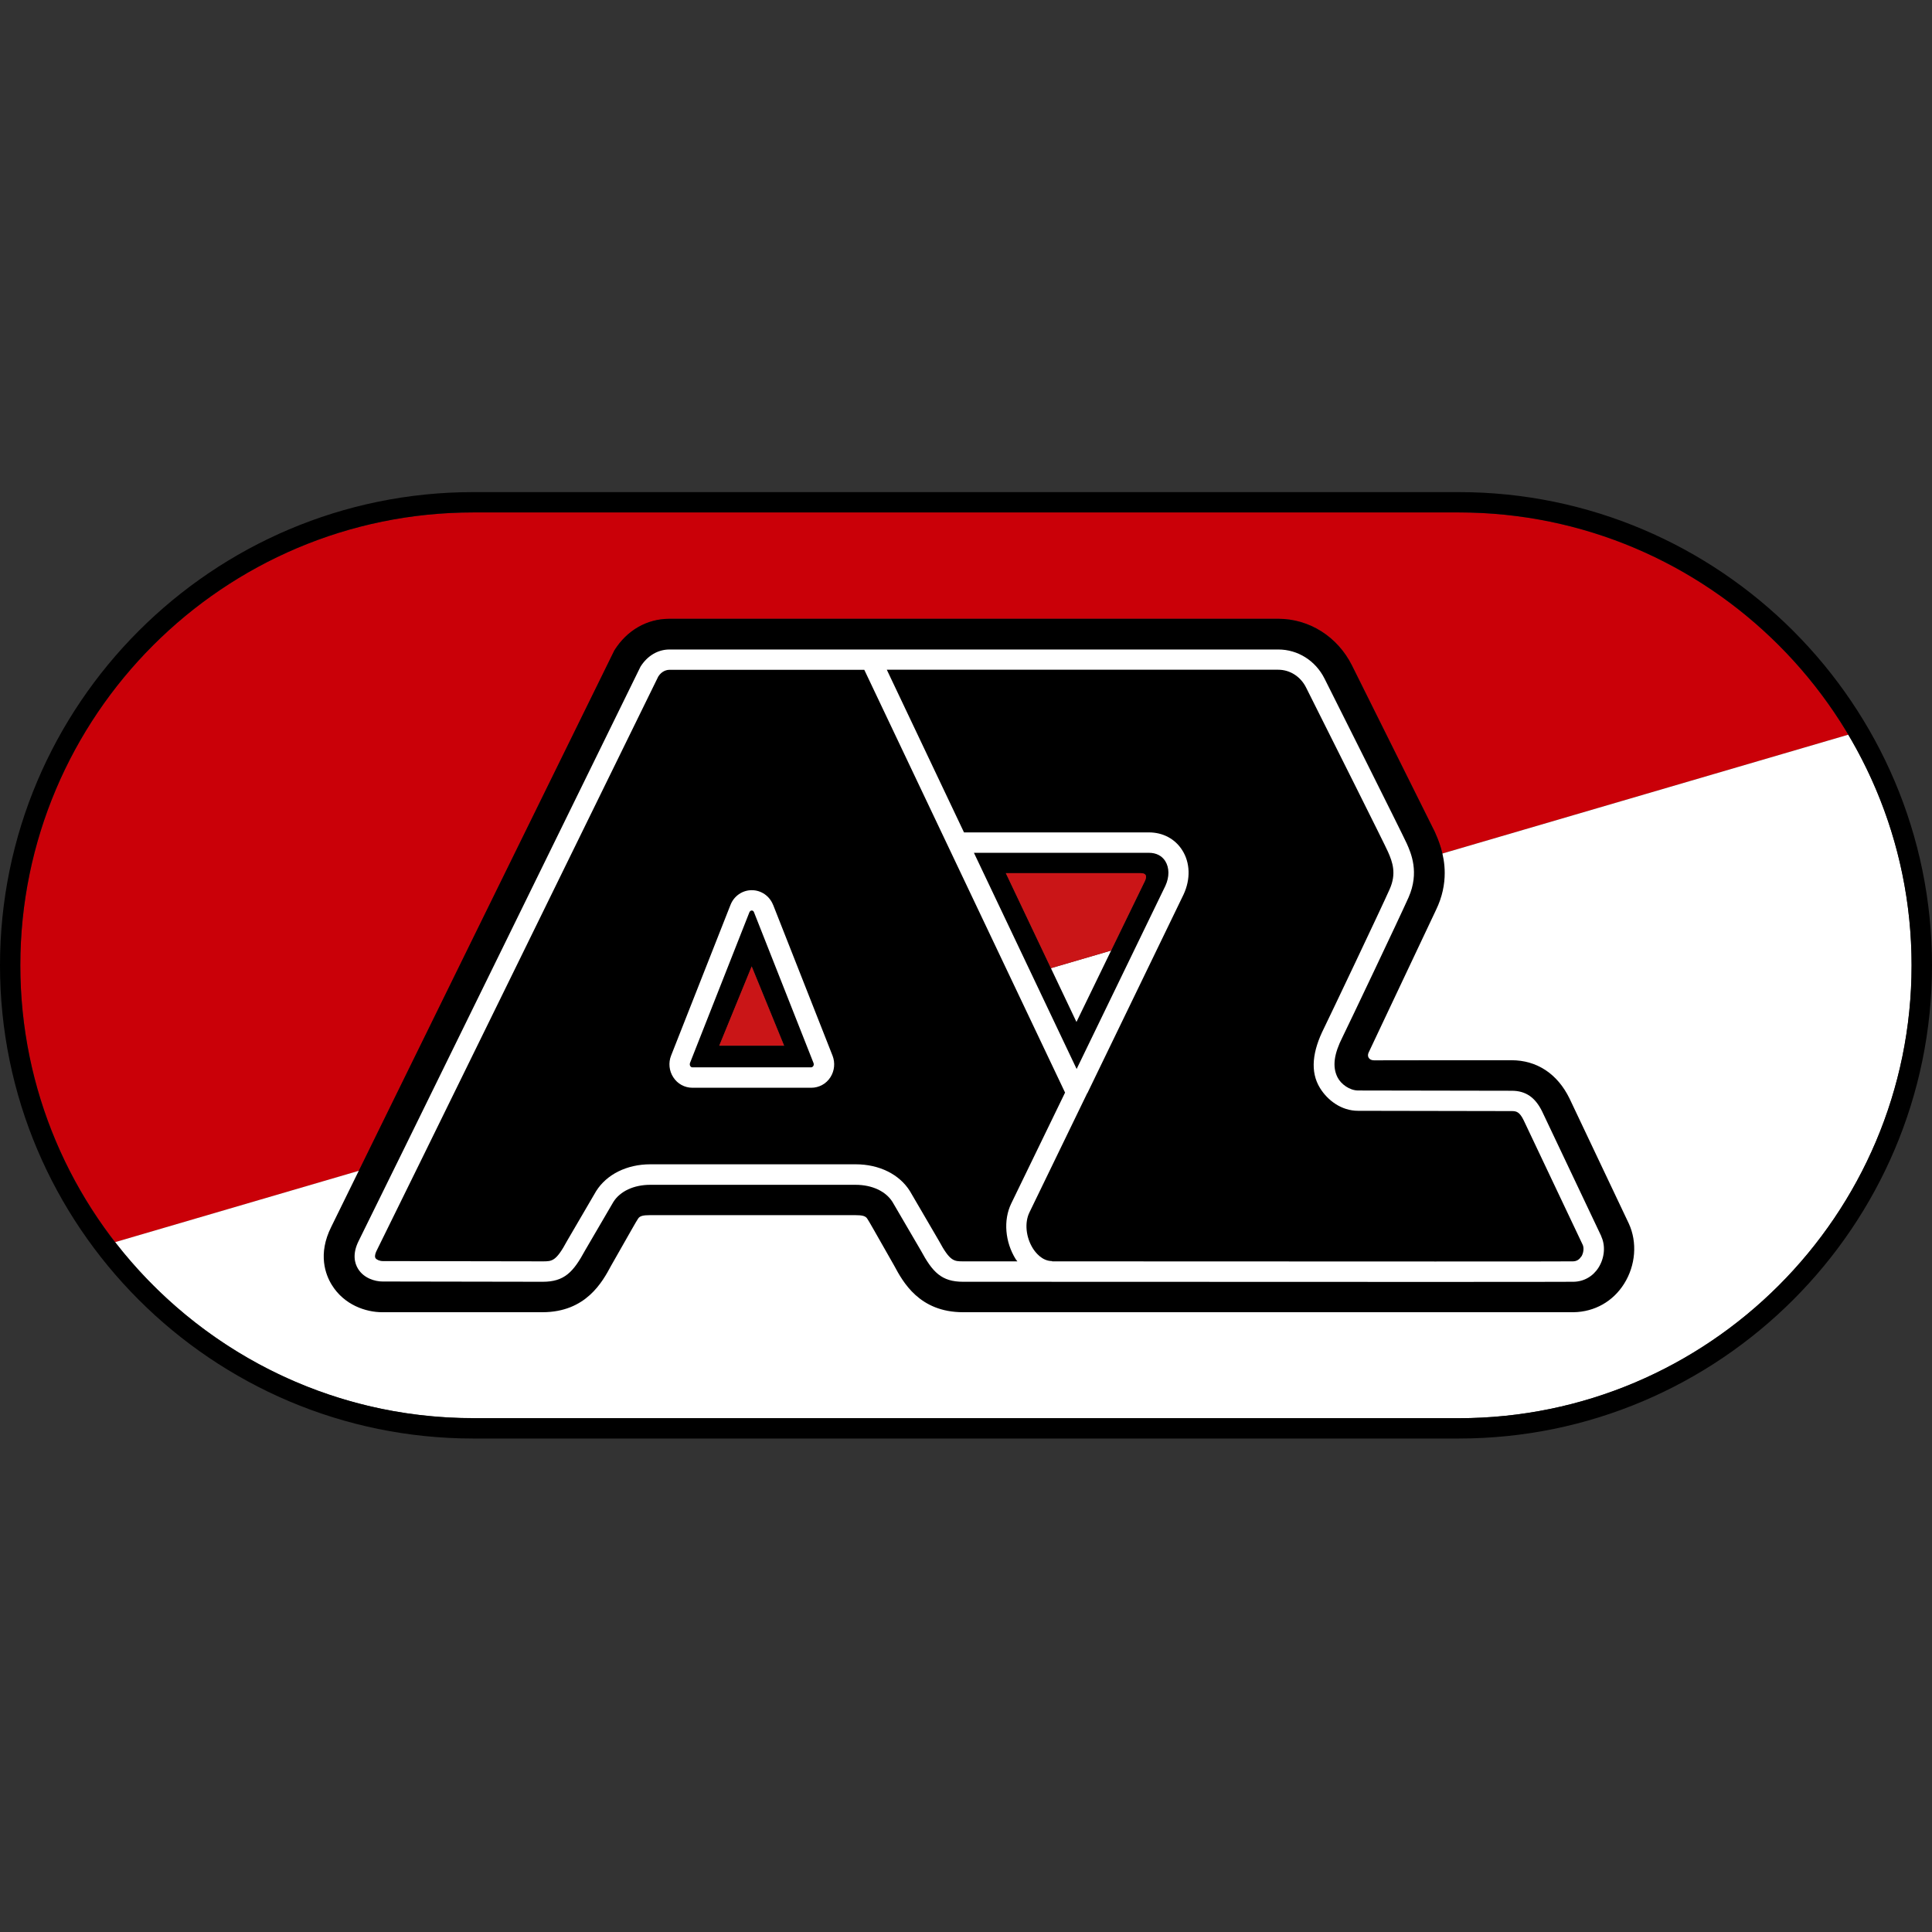
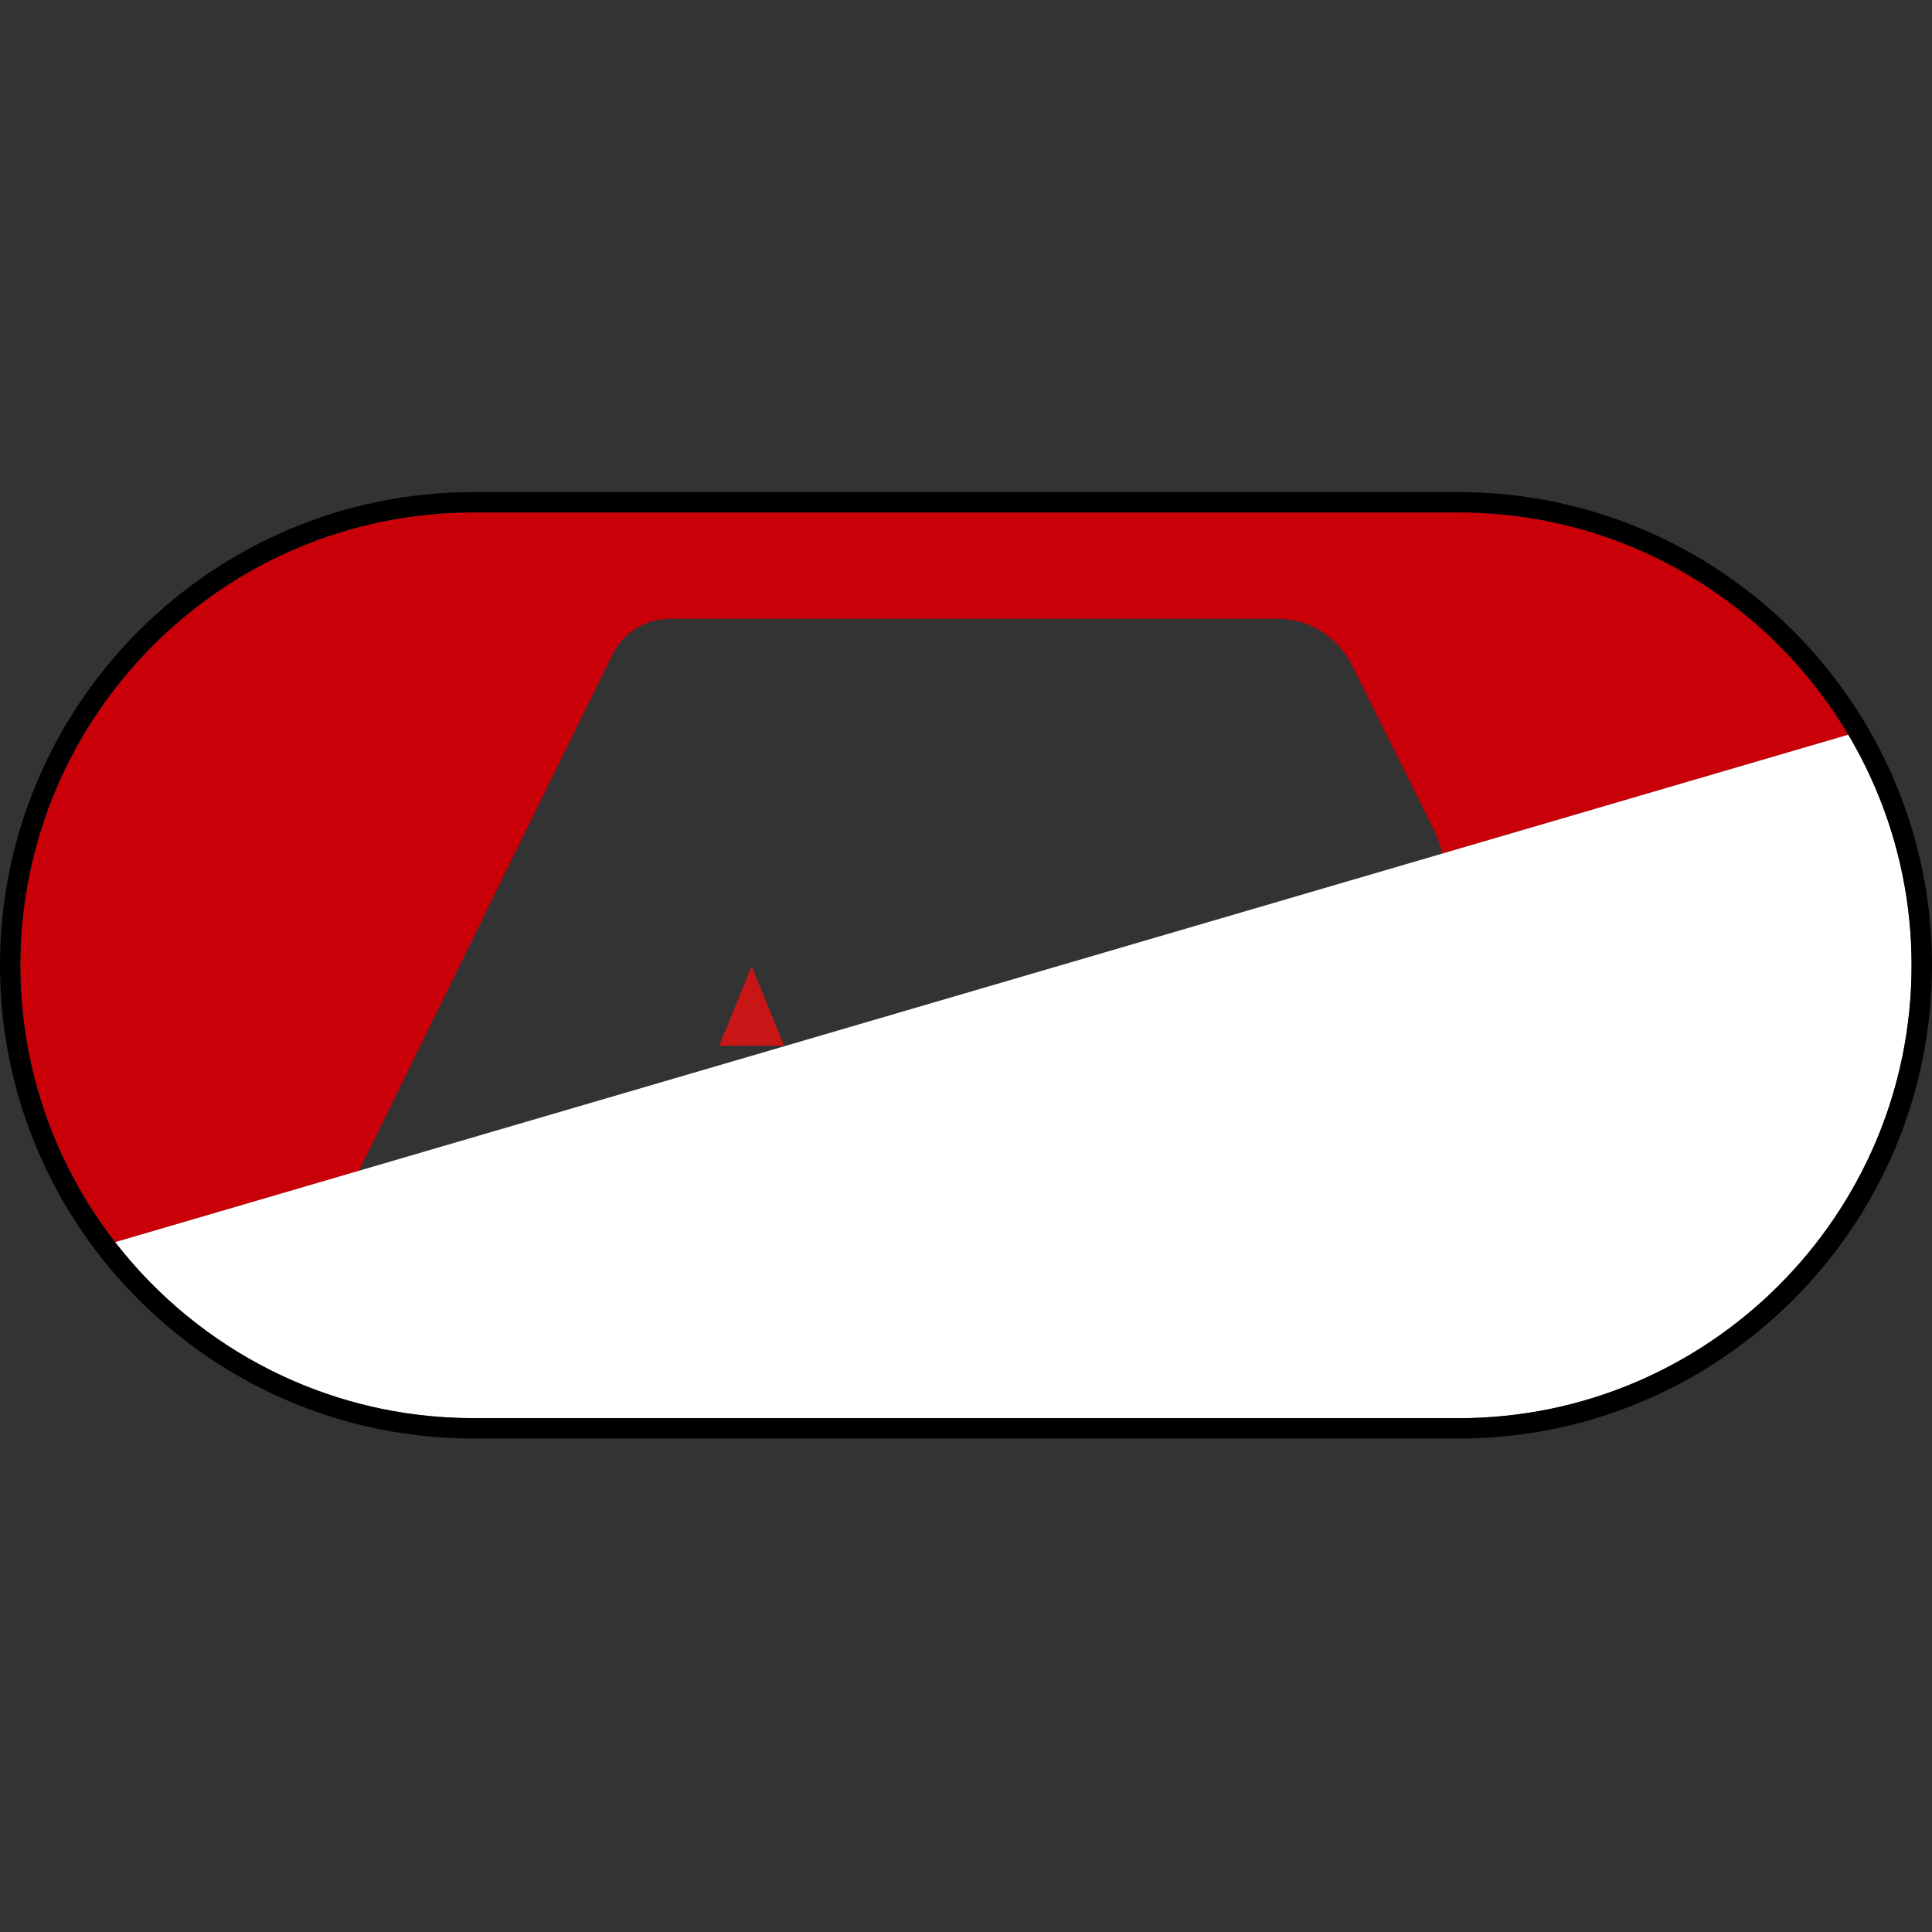
<svg xmlns="http://www.w3.org/2000/svg" width="250" height="250" viewBox="0 0 250 250" fill="none">
  <rect x="0" y="0" width="250" height="250" fill="#333333" stroke="none" />
  <g clip-path="url(#clip0_1022_30528)">
    <path d="M86.616 80.071H165.401C169.434 80.071 173.09 82.382 174.953 86.109C174.953 86.109 185.602 107.488 185.672 107.642C185.932 108.219 186.345 109.21 186.639 110.448L239.175 95.071C228.951 77.866 210.189 66.309 188.774 66.309H61.238C28.927 66.309 2.63 92.606 2.63 124.918C2.63 138.396 7.217 150.826 14.906 160.743L46.439 151.51C55.625 132.795 79.446 84.269 79.505 84.175C81.132 81.58 83.715 80.083 86.616 80.083V80.071Z" fill="#CA0008" />
    <path d="M61.238 183.514H188.762C221.073 183.514 247.359 157.229 247.359 124.917C247.359 114.021 244.363 103.821 239.163 95.071L14.906 160.731C25.637 174.564 42.406 183.502 61.238 183.502" fill="white" />
    <path d="M2.63 124.917C2.63 92.606 28.927 66.309 61.238 66.309H188.762C221.073 66.309 247.358 92.606 247.358 124.917C247.358 157.229 221.073 183.514 188.762 183.514H61.238C28.927 183.514 2.63 157.229 2.63 124.917ZM61.238 63.679C27.465 63.679 0 91.144 0 124.917C0 158.691 27.465 186.144 61.238 186.144H188.762C222.535 186.144 250 158.667 250 124.917C250 91.167 222.535 63.679 188.762 63.679H61.238Z" fill="black" />
-     <path d="M148.137 114.033C147.96 114.41 142.653 125.295 139.293 132.241C136.628 126.627 132.288 117.476 130.153 112.995H147.595C148.55 112.995 148.314 113.656 148.137 114.045M93.078 135.318C93.974 133.149 95.944 128.326 97.276 125.059C98.609 128.326 100.578 133.149 101.474 135.318H93.09H93.078ZM210.778 158.349L203.09 142.134C201.533 138.951 198.868 137.193 195.59 137.193H186.097C186.097 137.193 179.729 137.205 177.795 137.205C177.146 137.205 176.863 136.698 177.099 136.203L179.587 130.932L185.814 117.759C186.651 116.038 186.946 114.41 186.946 112.972C186.946 110.495 186.073 108.573 185.661 107.642C185.578 107.476 174.941 86.109 174.941 86.109C173.078 82.382 169.422 80.071 165.389 80.071H86.604C83.715 80.071 81.121 81.557 79.493 84.163C79.422 84.281 42.866 158.75 42.866 158.75C41.085 162.3 42.135 164.965 42.925 166.25C44.529 168.868 47.347 169.8 49.446 169.8H59.812H70.189C75.837 169.8 77.96 165.861 79.08 163.774C81.91 158.809 82.264 158.149 82.571 157.689C82.795 157.335 83.231 157.241 84.104 157.241H110.684C111.545 157.241 111.993 157.335 112.217 157.689C112.524 158.149 112.878 158.809 115.708 163.774C116.828 165.861 118.951 169.8 124.611 169.8H203.632C206.344 169.752 208.727 168.408 210.165 166.109C211.651 163.738 211.887 160.755 210.767 158.326" fill="black" />
-     <path d="M105.224 137.948C105.165 138.054 105.071 138.113 104.965 138.113H89.588C89.481 138.113 89.387 138.054 89.328 137.96C89.246 137.842 89.246 137.689 89.281 137.559L96.969 118.054C97.028 117.913 97.146 117.819 97.276 117.819C97.406 117.819 97.524 117.901 97.571 118.054L105.271 137.559C105.319 137.689 105.307 137.842 105.236 137.96M100.036 117.087C99.576 115.932 98.491 115.189 97.276 115.189C96.061 115.189 94.977 115.944 94.528 117.087L86.84 136.592C86.474 137.512 86.58 138.573 87.123 139.399C87.665 140.248 88.597 140.755 89.599 140.755H104.977C105.979 140.755 106.911 140.248 107.453 139.399C107.984 138.573 108.09 137.535 107.736 136.616L100.047 117.099L100.036 117.087ZM204.599 162.606C204.352 163.007 203.998 163.208 203.55 163.219C202.359 163.243 179.682 163.243 136.144 163.219V163.184C134.823 163.184 133.974 162.04 133.656 161.545C132.748 160.094 132.559 158.219 133.208 156.887L140.696 141.439L140.743 141.415V141.38L153.149 115.755C154.08 113.762 154.01 111.616 152.972 110C152.04 108.538 150.472 107.712 148.668 107.712H124.741L114.753 86.663H165.401C166.922 86.663 168.302 87.547 169.01 88.974C172.465 95.861 179.128 109.151 179.611 110.236C180.201 111.569 180.72 113.043 179.823 115.059C178.679 117.642 172.04 131.592 171.321 133.054C169.847 135.991 169.481 138.656 170.814 140.802C171.793 142.382 173.573 143.738 175.731 143.738L195.613 143.774C196.203 143.774 196.628 143.856 197.17 144.977L204.811 161.097C204.965 161.439 204.941 162.099 204.623 162.606M126.014 110.354H148.691C149.599 110.354 150.342 110.731 150.778 111.415C151.321 112.276 151.333 113.467 150.802 114.623L139.316 138.326L126.026 110.354H126.014ZM128.727 163.219H124.646C123.432 163.219 122.925 163.219 121.486 160.543L117.748 154.139C116.392 151.958 113.774 150.66 110.731 150.66H84.151C81.121 150.66 78.503 151.958 77.135 154.139L73.396 160.543C71.958 163.219 71.451 163.219 70.236 163.219L49.517 163.184C49.139 163.184 48.715 163.007 48.585 162.795C48.55 162.736 48.526 162.653 48.526 162.571C48.526 162.359 48.609 162.064 48.786 161.734C50.024 159.293 83.75 90.472 85.177 87.547C85.649 86.804 86.297 86.675 86.627 86.675H111.84L137.819 141.38L130.849 155.743C129.812 157.889 130.047 160.719 131.439 162.948C131.498 163.043 131.58 163.125 131.651 163.219H128.703H128.727ZM207.217 159.988L199.552 143.821C198.656 141.993 197.418 141.144 195.625 141.144L175.743 141.109C174.646 141.109 173.514 140.283 173.078 139.41C172.359 137.995 172.653 136.321 173.703 134.234C174.434 132.76 181.109 118.727 182.264 116.132C183.703 112.877 182.571 110.366 182.04 109.163C181.403 107.76 171.804 88.62 171.392 87.807C170.224 85.484 167.937 84.045 165.413 84.045H86.627C85.13 84.045 83.762 84.859 82.877 86.274C82.465 87.111 47.654 158.137 46.427 160.543C45.554 162.264 45.896 163.479 46.333 164.186C47.076 165.401 48.514 165.826 49.505 165.826C49.517 165.826 70.224 165.861 70.224 165.861C73.031 165.861 74.186 164.611 75.708 161.804L79.363 155.543C80.236 154.139 82.028 153.314 84.139 153.314H110.72C112.83 153.314 114.623 154.139 115.495 155.543L119.151 161.804C120.672 164.611 121.816 165.861 124.635 165.861H128.715C177.135 165.885 202.335 165.885 203.62 165.861C204.953 165.837 206.132 165.165 206.852 164.021C207.63 162.783 207.771 161.203 207.205 160" fill="white" />
-     <path d="M147.594 112.983H130.153C131.533 115.873 133.821 120.707 135.991 125.283L143.774 123.007C146.061 118.314 148.031 114.269 148.137 114.033C148.314 113.656 148.55 112.983 147.594 112.983Z" fill="#CA1517" />
    <path d="M93.078 135.307H101.462C100.578 133.137 98.597 128.314 97.264 125.047C95.931 128.314 93.962 133.137 93.066 135.307H93.078Z" fill="#CA1517" />
  </g>
  <defs>
    <clipPath id="clip0_1022_30528">
      <rect width="250" height="250" fill="white" />
    </clipPath>
  </defs>
</svg>